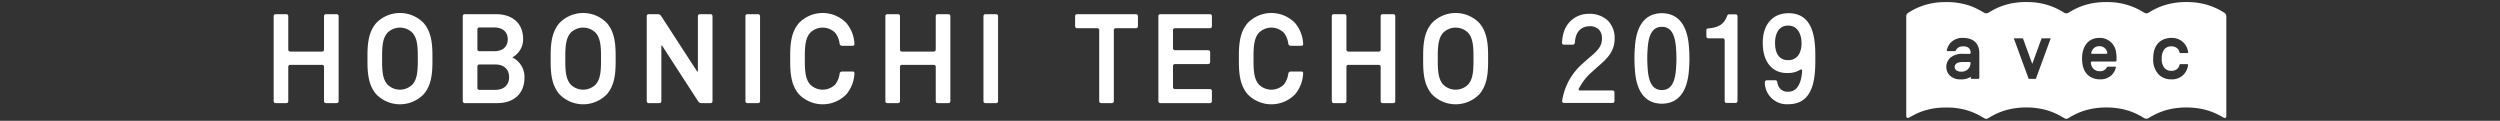
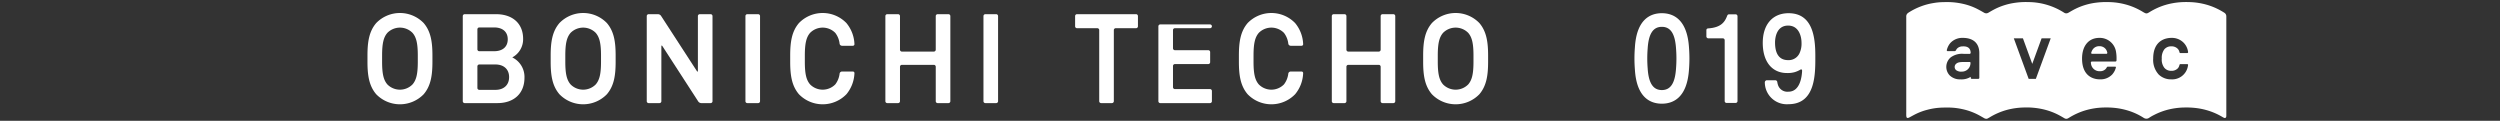
<svg xmlns="http://www.w3.org/2000/svg" width="600" height="29" viewBox="0 0 600 29">
  <rect x="0" y="0" width="600" height="29" fill="#333333" stroke="none" />
  <defs>
    <style>.cls-1{fill:none;}.cls-2{clip-path:url(#clip-path);}.cls-3{fill:#fff;}</style>
    <clipPath id="clip-path">
      <rect class="cls-1" x="457.499" y="0.487" width="76.822" height="28.026" />
    </clipPath>
  </defs>
  <g class="cls-2">
    <path class="cls-3" d="M472.802,14.873h-.813c-1.473,0-2.037.014-2.516.436a1.003,1.003,0,0,0,0,1.528,1.982,1.982,0,0,0,1.346.352A2.058,2.058,0,0,0,472.916,14.992l-.114-.119" />
    <path class="cls-3" d="M503.835,11.086a1.88,1.88,0,0,0-1.509.686,2.42,2.42,0,0,0-.365.67,2.378,2.378,0,0,0-.088.293l.135.171H505.629l.143-.171a3.14,3.14,0,0,0-.083-.331,1.835,1.835,0,0,0-.323-.631,1.869,1.869,0,0,0-1.531-.686" />
    <path class="cls-3" d="M487.743,15.328l2.239-6.121h2.187l-3.567,9.727H486.882l-3.564-9.727h2.188l2.237,6.121M467.347,12.268l-.135-.169s.034-.145.08-.295a3.989,3.989,0,0,1,.789-1.478,3.879,3.879,0,0,1,2.987-1.235c2.669,0,3.969,1.431,3.969,3.666v6.003l-.173.173h-1.718l-.171-.173v-.27l-.088-.041a2.596,2.596,0,0,1-.264.183,4.124,4.124,0,0,1-2.102.413,3.501,3.501,0,0,1-2.62-.974,2.981,2.981,0,0,1,.293-4.317,4.593,4.593,0,0,1,3.116-.827H472.79l.171-.174v-.012c0-1.104-.632-1.614-1.728-1.614-.079,0-.162.002-.245.008a1.798,1.798,0,0,0-1.292.527,1.143,1.143,0,0,0-.206.305l-.063.136-.229.164h-1.852m36.673,6.778c-2.167,0-4.326-1.232-4.326-4.984,0-3.063,1.586-4.97,4.141-4.97a3.944,3.944,0,0,1,4.032,3.48,8.756,8.756,0,0,1,.106,1.383c0,.424-.012.581-.012.581a.248.248,0,0,1-.245.229h-5.748l-.165.172a2.314,2.314,0,0,0,.031.291,2.055,2.055,0,0,0,2.186,1.862,1.765,1.765,0,0,0,1.314-.51l.142-.167a1.048,1.048,0,0,0,.133-.209.322.322,0,0,1,.277-.207h1.757a.168.168,0,0,1,.17.222,5.104,5.104,0,0,1-.217.629,4.317,4.317,0,0,1-.65,1.013,3.849,3.849,0,0,1-2.924,1.186m17.091,0a4.226,4.226,0,0,1-2.996-1.131,5.181,5.181,0,0,1-1.351-3.853c0-4.607,3.327-4.97,4.347-4.97a3.946,3.946,0,0,1,3.099,1.309,3.877,3.877,0,0,1,.865,1.71,3.511,3.511,0,0,1,.067.395.205.205,0,0,1-.206.229h-1.655c-.127,0-.191-.105-.212-.228a1.992,1.992,0,0,0-.056-.194,1.546,1.546,0,0,0-.317-.559,2.032,2.032,0,0,0-1.59-.631v.001a2.066,2.066,0,0,0-1.672.729,3.378,3.378,0,0,0-.61,2.209,3.215,3.215,0,0,0,.614,2.204,2.063,2.063,0,0,0,1.673.729v.001a2.04,2.04,0,0,0,1.592-.631,1.473,1.473,0,0,0,.288-.506c.053-.15.077-.246.077-.246.027-.123.093-.223.221-.223h1.652a.191.191,0,0,1,.196.223,4.847,4.847,0,0,1-.097.52,3.822,3.822,0,0,1-3.929,2.913M486.277.487a18.209,18.209,0,0,0-2.961.23A15.57,15.57,0,0,0,478.824,2.149c-.543.276-1.068.58-1.594.891a1.054,1.054,0,0,1-.532.158,1.075,1.075,0,0,1-.545-.163c-.598-.348-1.201-.684-1.815-.99A14.46,14.46,0,0,0,470.864.867a16.921,16.921,0,0,0-3.363-.369C467.446.497,467.392.497,467.339.497c-.416,0-.831.012-1.247.02A14.802,14.802,0,0,0,463.993.738a15.278,15.278,0,0,0-2.787.725,15.924,15.924,0,0,0-3.152,1.557,1.787,1.787,0,0,0-.336.284,1.044,1.044,0,0,0-.216.742V26.79c0,.315-.006.631.003.949a1.207,1.207,0,0,0,.053.342.296.296,0,0,0,.286.234.439.439,0,0,0,.112-.016,1.738,1.738,0,0,0,.366-.155c.499-.263.987-.543,1.496-.793a14.156,14.156,0,0,1,2.72-.999,15.556,15.556,0,0,1,3.605-.527c.382-.01.765-.019,1.147-.019.337,0,.673.006,1.01.022a16.163,16.163,0,0,1,2.574.343,15.142,15.142,0,0,1,3.632,1.25c.57.284,1.123.61,1.675.925a1.045,1.045,0,0,0,.524.163.833.833,0,0,0,.429-.126c.109-.067.221-.123.327-.186a16.227,16.227,0,0,1,4.313-1.853,17.284,17.284,0,0,1,3.805-.541c.276-.01.55-.015.825-.015a17.079,17.079,0,0,1,1.707.08,17.537,17.537,0,0,1,2.856.513,15.575,15.575,0,0,1,3.381,1.36c.374.203.738.421,1.109.635a.897.897,0,0,0,.457.135.86.86,0,0,0,.423-.117l.302-.177a16.359,16.359,0,0,1,3.714-1.69,16.947,16.947,0,0,1,4.505-.723c.219-.007.438-.01.657-.01.552,0,1.106.021,1.657.067a16.704,16.704,0,0,1,3.747.741,15.034,15.034,0,0,1,3.519,1.651,1.303,1.303,0,0,0,.702.236,1.201,1.201,0,0,0,.681-.236,10.338,10.338,0,0,1,1.146-.658,15.696,15.696,0,0,1,3.685-1.358,17.116,17.116,0,0,1,3.402-.432q.344-.01.688-.01a19.172,19.172,0,0,1,2.126.113,16.431,16.431,0,0,1,3.767.864,15.794,15.794,0,0,1,2.737,1.296,2.629,2.629,0,0,0,.414.213.524.524,0,0,0,.179.035c.167,0,.286-.11.331-.316a1.765,1.765,0,0,0,.021-.35c0-.627,0-1.552.001-2.682V6.722c-.001-1.129-.001-2.054-.001-2.68a1.955,1.955,0,0,0-.023-.351,1.022,1.022,0,0,0-.524-.675A15.991,15.991,0,0,0,529.913,1.224a16.892,16.892,0,0,0-4.462-.723q-.389-.014-.775-.014c-.557,0-1.113.022-1.668.072a17.213,17.213,0,0,0-3.261.612,15.991,15.991,0,0,0-3.825,1.715c-.137.086-.278.165-.422.238a.835.835,0,0,1-.364.092.657.657,0,0,1-.277-.06,4.369,4.369,0,0,1-.485-.253,16.203,16.203,0,0,0-3.339-1.569,16.688,16.688,0,0,0-4.776-.831q-.361-.012-.721-.012a19.318,19.318,0,0,0-2.64.174,15.626,15.626,0,0,0-4.878,1.499c-.532.267-1.043.567-1.557.868a1.107,1.107,0,0,1-.564.173.935.935,0,0,1-.529-.173l-.115-.07a16.096,16.096,0,0,0-8.21-2.46q-.385-.014-.77-.014" />
  </g>
-   <path class="cls-3" d="M77.763,11.926a.458.458,0,0,1-.455.456H69.639a.46.46,0,0,1-.455-.456V3.859a.454.454,0,0,0-.452-.455H66.132a.456.456,0,0,0-.453.455V24.29a.454.454,0,0,0,.453.455h2.6a.452.452,0,0,0,.452-.455v-8.273a.457.457,0,0,1,.455-.456h7.669a.455.455,0,0,1,.455.456v8.273a.455.455,0,0,0,.455.455h2.6a.455.455,0,0,0,.453-.455V3.859a.457.457,0,0,0-.453-.455H78.218a.457.457,0,0,0-.455.455Z" />
  <path class="cls-3" d="M167.494,16.981c0,.248-.111.283-.247.072L158.635,3.786a.931.931,0,0,0-.701-.382h-2.259a.458.458,0,0,0-.455.455V24.29a.456.456,0,0,0,.455.455h2.6a.454.454,0,0,0,.453-.455V11.139c0-.247.111-.282.248-.072l8.609,13.297a.941.941,0,0,0,.704.382h2.259a.455.455,0,0,0,.454-.455V3.859a.456.456,0,0,0-.454-.455H167.949a.456.456,0,0,0-.455.455Z" />
  <path class="cls-3" d="M179.357,3.403h2.598a.455.455,0,0,1,.455.455V24.29a.455.455,0,0,1-.455.455h-2.598a.452.452,0,0,1-.452-.452V3.855A.452.452,0,0,1,179.357,3.403Z" />
  <path class="cls-3" d="M224.579,11.926a.46.46,0,0,1-.456.456h-7.67a.458.458,0,0,1-.456-.456V3.859a.456.456,0,0,0-.455-.455H212.945a.456.456,0,0,0-.455.455V24.29a.455.455,0,0,0,.455.455h2.598a.455.455,0,0,0,.455-.455v-8.273a.455.455,0,0,1,.456-.456h7.67a.457.457,0,0,1,.456.456v8.273a.454.454,0,0,0,.452.455h2.601a.455.455,0,0,0,.451-.455V3.859a.456.456,0,0,0-.451-.455h-2.601a.456.456,0,0,0-.452.455Z" />
  <path class="cls-3" d="M236.486,3.403h2.597a.455.455,0,0,1,.455.455V24.29a.455.455,0,0,1-.455.455H236.486a.455.455,0,0,1-.455-.455V3.859A.455.455,0,0,1,236.486,3.403Z" />
  <path class="cls-3" d="M258.026,6.315a.454.454,0,0,0,.452.454h4.882a.453.453,0,0,1,.452.452V24.29a.457.457,0,0,0,.455.455h2.597a.457.457,0,0,0,.456-.455V7.22a.455.455,0,0,1,.452-.452h4.881a.455.455,0,0,0,.454-.454v-2.456a.456.456,0,0,0-.454-.455H258.478a.456.456,0,0,0-.452.455Z" />
-   <path class="cls-3" d="M278.012,24.29a.454.454,0,0,0,.453.455h11.938a.455.455,0,0,0,.455-.455v-2.456a.455.455,0,0,0-.455-.454h-8.431a.454.454,0,0,1-.453-.452V15.835a.455.455,0,0,1,.453-.455h8.013a.455.455,0,0,0,.452-.455V12.501a.454.454,0,0,0-.452-.456h-8.013a.456.456,0,0,1-.453-.454V7.22a.454.454,0,0,1,.453-.452h8.431a.456.456,0,0,0,.455-.454v-2.456a.457.457,0,0,0-.455-.455h-11.938a.456.456,0,0,0-.453.455Z" />
+   <path class="cls-3" d="M278.012,24.29a.454.454,0,0,0,.453.455h11.938a.455.455,0,0,0,.455-.455v-2.456a.455.455,0,0,0-.455-.454h-8.431a.454.454,0,0,1-.453-.452V15.835a.455.455,0,0,1,.453-.455h8.013a.455.455,0,0,0,.452-.455V12.501a.454.454,0,0,0-.452-.456h-8.013a.456.456,0,0,1-.453-.454V7.22a.454.454,0,0,1,.453-.452h8.431a.456.456,0,0,0,.455-.454a.457.457,0,0,0-.455-.455h-11.938a.456.456,0,0,0-.453.455Z" />
  <path class="cls-3" d="M331.359,11.926a.459.459,0,0,1-.455.456h-7.311a.458.458,0,0,1-.453-.456V3.859a.456.456,0,0,0-.455-.455h-2.599a.456.456,0,0,0-.452.455V24.29a.454.454,0,0,0,.452.455h2.599a.455.455,0,0,0,.455-.455v-8.273a.455.455,0,0,1,.453-.456h7.311a.456.456,0,0,1,.455.456v8.273a.455.455,0,0,0,.453.455h2.597a.454.454,0,0,0,.453-.455V3.859a.456.456,0,0,0-.453-.455h-2.597a.457.457,0,0,0-.453.455Z" />
  <path class="cls-3" d="M101.678,5.527a7.932,7.932,0,0,0-11.382,0c-1.722,2.004-2.104,4.551-2.104,7.808v1.48c0,3.258.382,5.806,2.104,7.81a7.939,7.939,0,0,0,11.382,0c1.722-2.004,2.106-4.552,2.106-7.81V13.334C103.784,10.078,103.4,7.531,101.678,5.527Zm-1.407,9.288c0,2.921-.352,4.38-1.259,5.437a4.242,4.242,0,0,1-6.052,0c-.905-1.057-1.256-2.517-1.256-5.437V13.334c0-2.92.352-4.38,1.256-5.437a4.242,4.242,0,0,1,6.052,0c.907,1.057,1.259,2.517,1.259,5.437Z" />
  <path class="cls-3" d="M145.648,5.527a7.927,7.927,0,0,0-11.377,0c-1.725,2.004-2.109,4.551-2.109,7.808v1.48c0,3.258.384,5.806,2.109,7.81a7.933,7.933,0,0,0,11.377,0c1.723-2.004,2.106-4.552,2.106-7.81V13.334C147.754,10.078,147.371,7.531,145.648,5.527Zm-1.404,9.288c0,2.921-.355,4.38-1.259,5.437a4.242,4.242,0,0,1-6.052,0c-.904-1.057-1.259-2.517-1.259-5.437V13.334c0-2.92.355-4.38,1.259-5.437a4.242,4.242,0,0,1,6.052,0c.904,1.057,1.259,2.517,1.259,5.437Z" />
  <path class="cls-3" d="M355.043,5.527a7.931,7.931,0,0,0-11.381,0c-1.722,2.004-2.105,4.551-2.105,7.808v1.48c0,3.258.383,5.806,2.105,7.81a7.938,7.938,0,0,0,11.381,0c1.719-2.004,2.102-4.552,2.102-7.81V13.334C357.145,10.078,356.762,7.531,355.043,5.527Zm-1.408,9.288c0,2.921-.352,4.38-1.256,5.437a4.243,4.243,0,0,1-6.053,0c-.905-1.057-1.259-2.517-1.259-5.437V13.334c0-2.92.355-4.38,1.259-5.437a4.243,4.243,0,0,1,6.053,0c.905,1.057,1.256,2.517,1.256,5.437Z" />
-   <path class="cls-3" d="M378.952,21.217a13.486,13.486,0,0,1,2.901-3.763l1.573-1.413c2.096-1.816,4.077-3.54,4.082-6.758A5.818,5.818,0,0,0,385.87,4.936a6.359,6.359,0,0,0-4.73-1.612A6.157,6.157,0,0,0,375.565,7.023a8.948,8.948,0,0,0-.664,3.087c-.032.398.1.615.48.615h2c.387,0,.541-.169.598-.541a2.456,2.456,0,0,0,.031-.329c.19-2.175,1.429-3.439,3.231-3.542a3.073,3.073,0,0,1,2.504.785,3.049,3.049,0,0,1,.727,2.251c0,1.725-1.062,2.812-2.706,4.215-.616.523-1.308,1.109-2.044,1.798a14.729,14.729,0,0,0-4.71,8.274s-.053.267-.082.517c-.051.368.097.555.48.555h11.635a.431.431,0,0,0,.425-.457v-2.089a.433.433,0,0,0-.425-.458h-7.876C378.889,21.705,378.792,21.509,378.952,21.217Z" />
  <path class="cls-3" d="M405.359,11.417C404.929,4.602,401.573,3.169,398.844,3.169c-2.727,0-6.082,1.433-6.472,8.248a33.051,33.051,0,0,0,0,5.236c.395,6.8,3.745,8.231,6.472,8.231,2.724,0,6.069-1.429,6.513-8.206A33.396,33.396,0,0,0,405.359,11.417ZM402.249,16.405c-.218,3.354-1.191,5.208-3.405,5.208-2.215,0-3.191-1.854-3.405-5.208a30.146,30.146,0,0,1,0-4.756c.214-3.354,1.19-5.208,3.405-5.208,2.213,0,3.186,1.853,3.405,5.208A29.99,29.99,0,0,1,402.249,16.405Z" />
  <path class="cls-3" d="M409.531,7.26V8.736a.463.463,0,0,0,.461.463h3.489a.456.456,0,0,1,.443.443V24.252a.459.459,0,0,0,.459.457h2.159a.461.461,0,0,0,.46-.457V3.896a.461.461,0,0,0-.46-.46H415.028c-.267,0-.404.084-.528.402-.549,1.434-1.446,2.766-4.52,2.975C409.708,6.832,409.531,6.965,409.531,7.26Z" />
  <path class="cls-3" d="M435.679,13.413c0-4.194-.498-10.243-6.426-10.243-3.761,0-6.192,2.621-6.192,7.131,0,4.484,2.212,7.226,5.814,7.226a6.184,6.184,0,0,0,1.88-.221,6.422,6.422,0,0,0,1.321-.581.328.328,0,0,1,.325-.035c.063.04.111.084.1.402-.086,1.563-.579,4.914-3.283,4.914a2.367,2.367,0,0,1-2.456-1.481,3.874,3.874,0,0,1-.213-.84.492.492,0,0,0-.463-.429h-1.994a.524.524,0,0,0-.535.56,5.273,5.273,0,0,0,5.671,5.192C435.86,25.007,435.679,17.486,435.679,13.413Zm-3.819-.588a2.858,2.858,0,0,1-2.714,1.606c-2.08,0-3.136-1.461-3.136-4.232,0-1.237.41-4.059,3.136-4.059,2.621,0,3.219,2.652,3.219,4.126A5.371,5.371,0,0,1,431.86,12.825Z" />
  <path class="cls-3" d="M122.945,13.778a4.94,4.94,0,0,0,2.604-4.459c0-3.647-2.494-5.915-6.507-5.915h-7.52a.459.459,0,0,0-.455.455V24.29a.457.457,0,0,0,.455.455h7.844c4.013,0,6.507-2.339,6.507-6.094A5.197,5.197,0,0,0,122.945,13.778Zm-8.37-6.739a.454.454,0,0,1,.454-.452H118.595c2.046,0,3.265,1.062,3.265,2.85s-1.219,2.854-3.265,2.854h-3.566a.454.454,0,0,1-.454-.455Zm4.316,14.527h-3.862a.457.457,0,0,1-.454-.455V15.928a.454.454,0,0,1,.454-.455h3.862c2.033,0,3.294,1.161,3.294,3.031C122.186,20.394,120.924,21.566,118.891,21.566Z" />
  <path class="cls-3" d="M203.134,22.627a8.387,8.387,0,0,0,1.931-5.013.378.378,0,0,0-.373-.448h-2.629a.601.601,0,0,0-.551.444,5.242,5.242,0,0,1-1.042,2.641,4.243,4.243,0,0,1-6.053,0c-.905-1.057-1.256-2.517-1.256-5.437V13.334c0-2.92.351-4.38,1.256-5.437a4.243,4.243,0,0,1,6.053,0,5.238,5.238,0,0,1,1.042,2.644.6.6,0,0,0,.553.444h2.626a.38.38,0,0,0,.373-.45,8.374,8.374,0,0,0-1.931-5.008,7.931,7.931,0,0,0-11.381,0c-1.722,2.004-2.105,4.551-2.105,7.808v1.48c0,3.258.383,5.806,2.105,7.81a7.937,7.937,0,0,0,11.381,0Z" />
  <path class="cls-3" d="M310.821,22.627a8.357,8.357,0,0,0,1.931-5.013.377.377,0,0,0-.373-.448h-2.624a.602.602,0,0,0-.555.444,5.218,5.218,0,0,1-1.045,2.641,4.241,4.241,0,0,1-6.051,0c-.905-1.057-1.256-2.517-1.256-5.437V13.334c0-2.92.352-4.38,1.256-5.437a4.241,4.241,0,0,1,6.051,0A5.214,5.214,0,0,1,309.2,10.541a.6.6,0,0,0,.555.444h2.626a.381.381,0,0,0,.373-.45,8.369,8.369,0,0,0-1.934-5.008,7.93,7.93,0,0,0-11.38,0c-1.722,2.004-2.106,4.551-2.106,7.808v1.48c0,3.258.384,5.806,2.106,7.81a7.936,7.936,0,0,0,11.38,0Z" />
</svg>